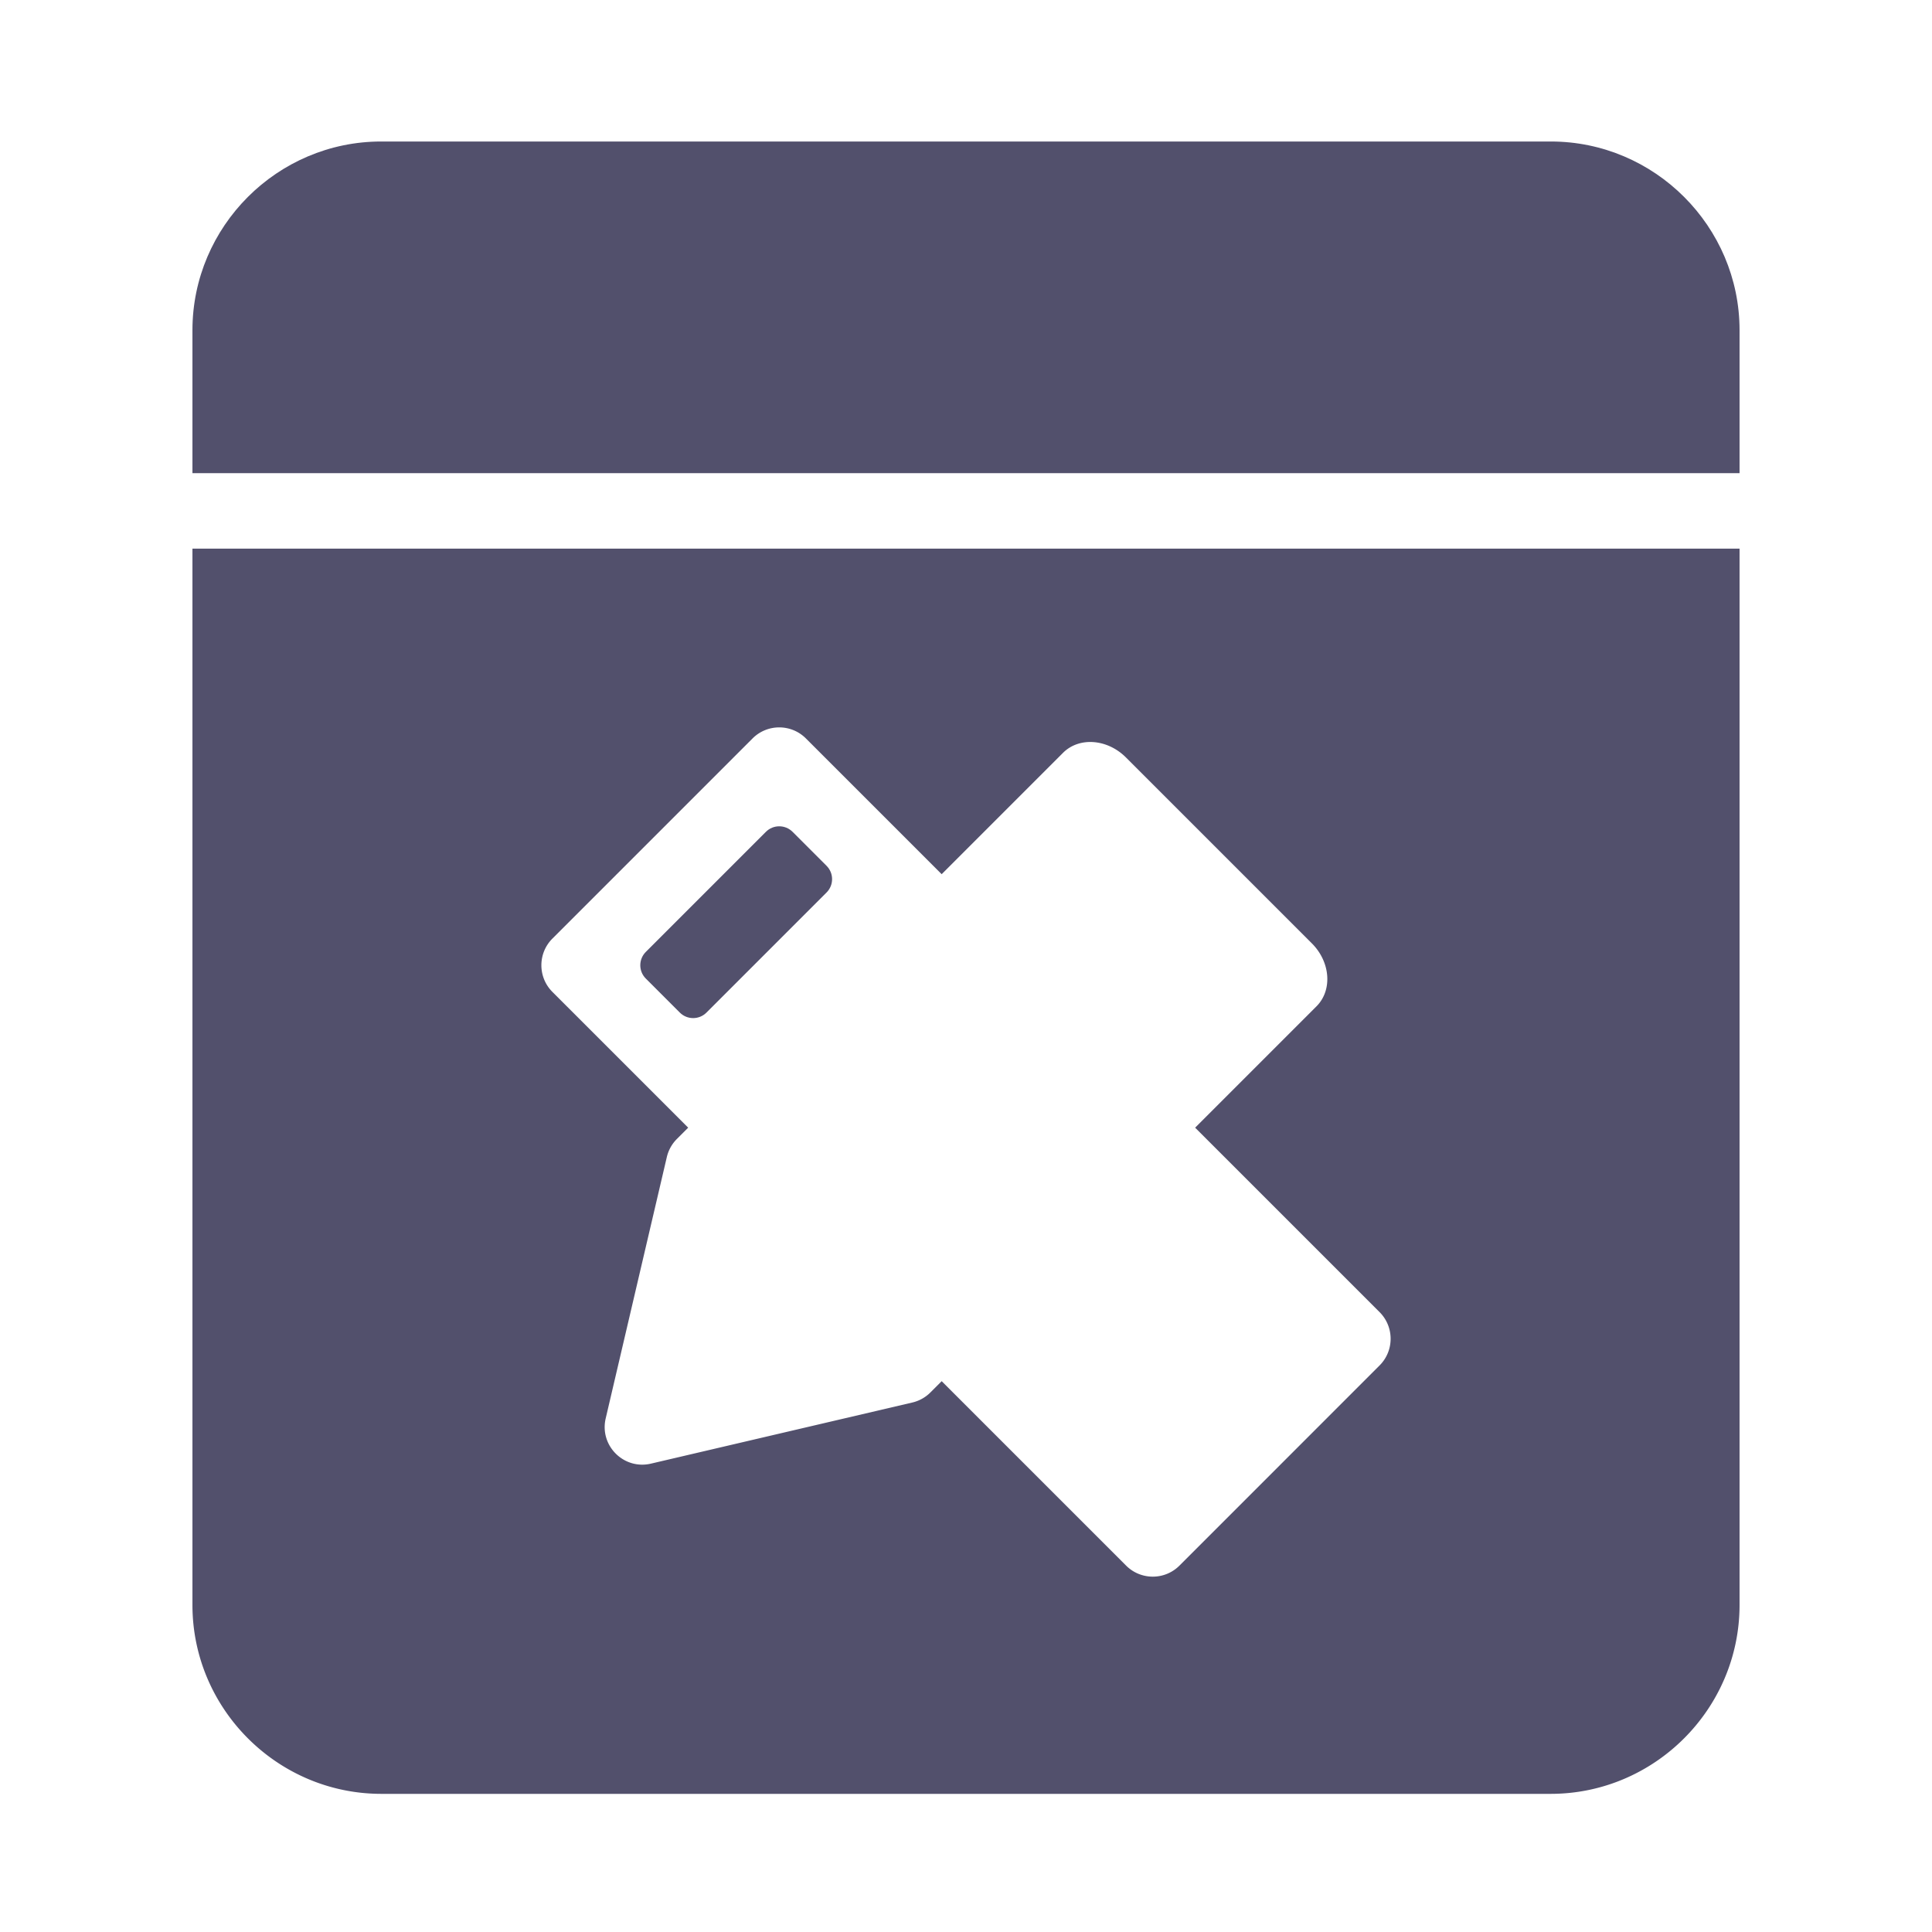
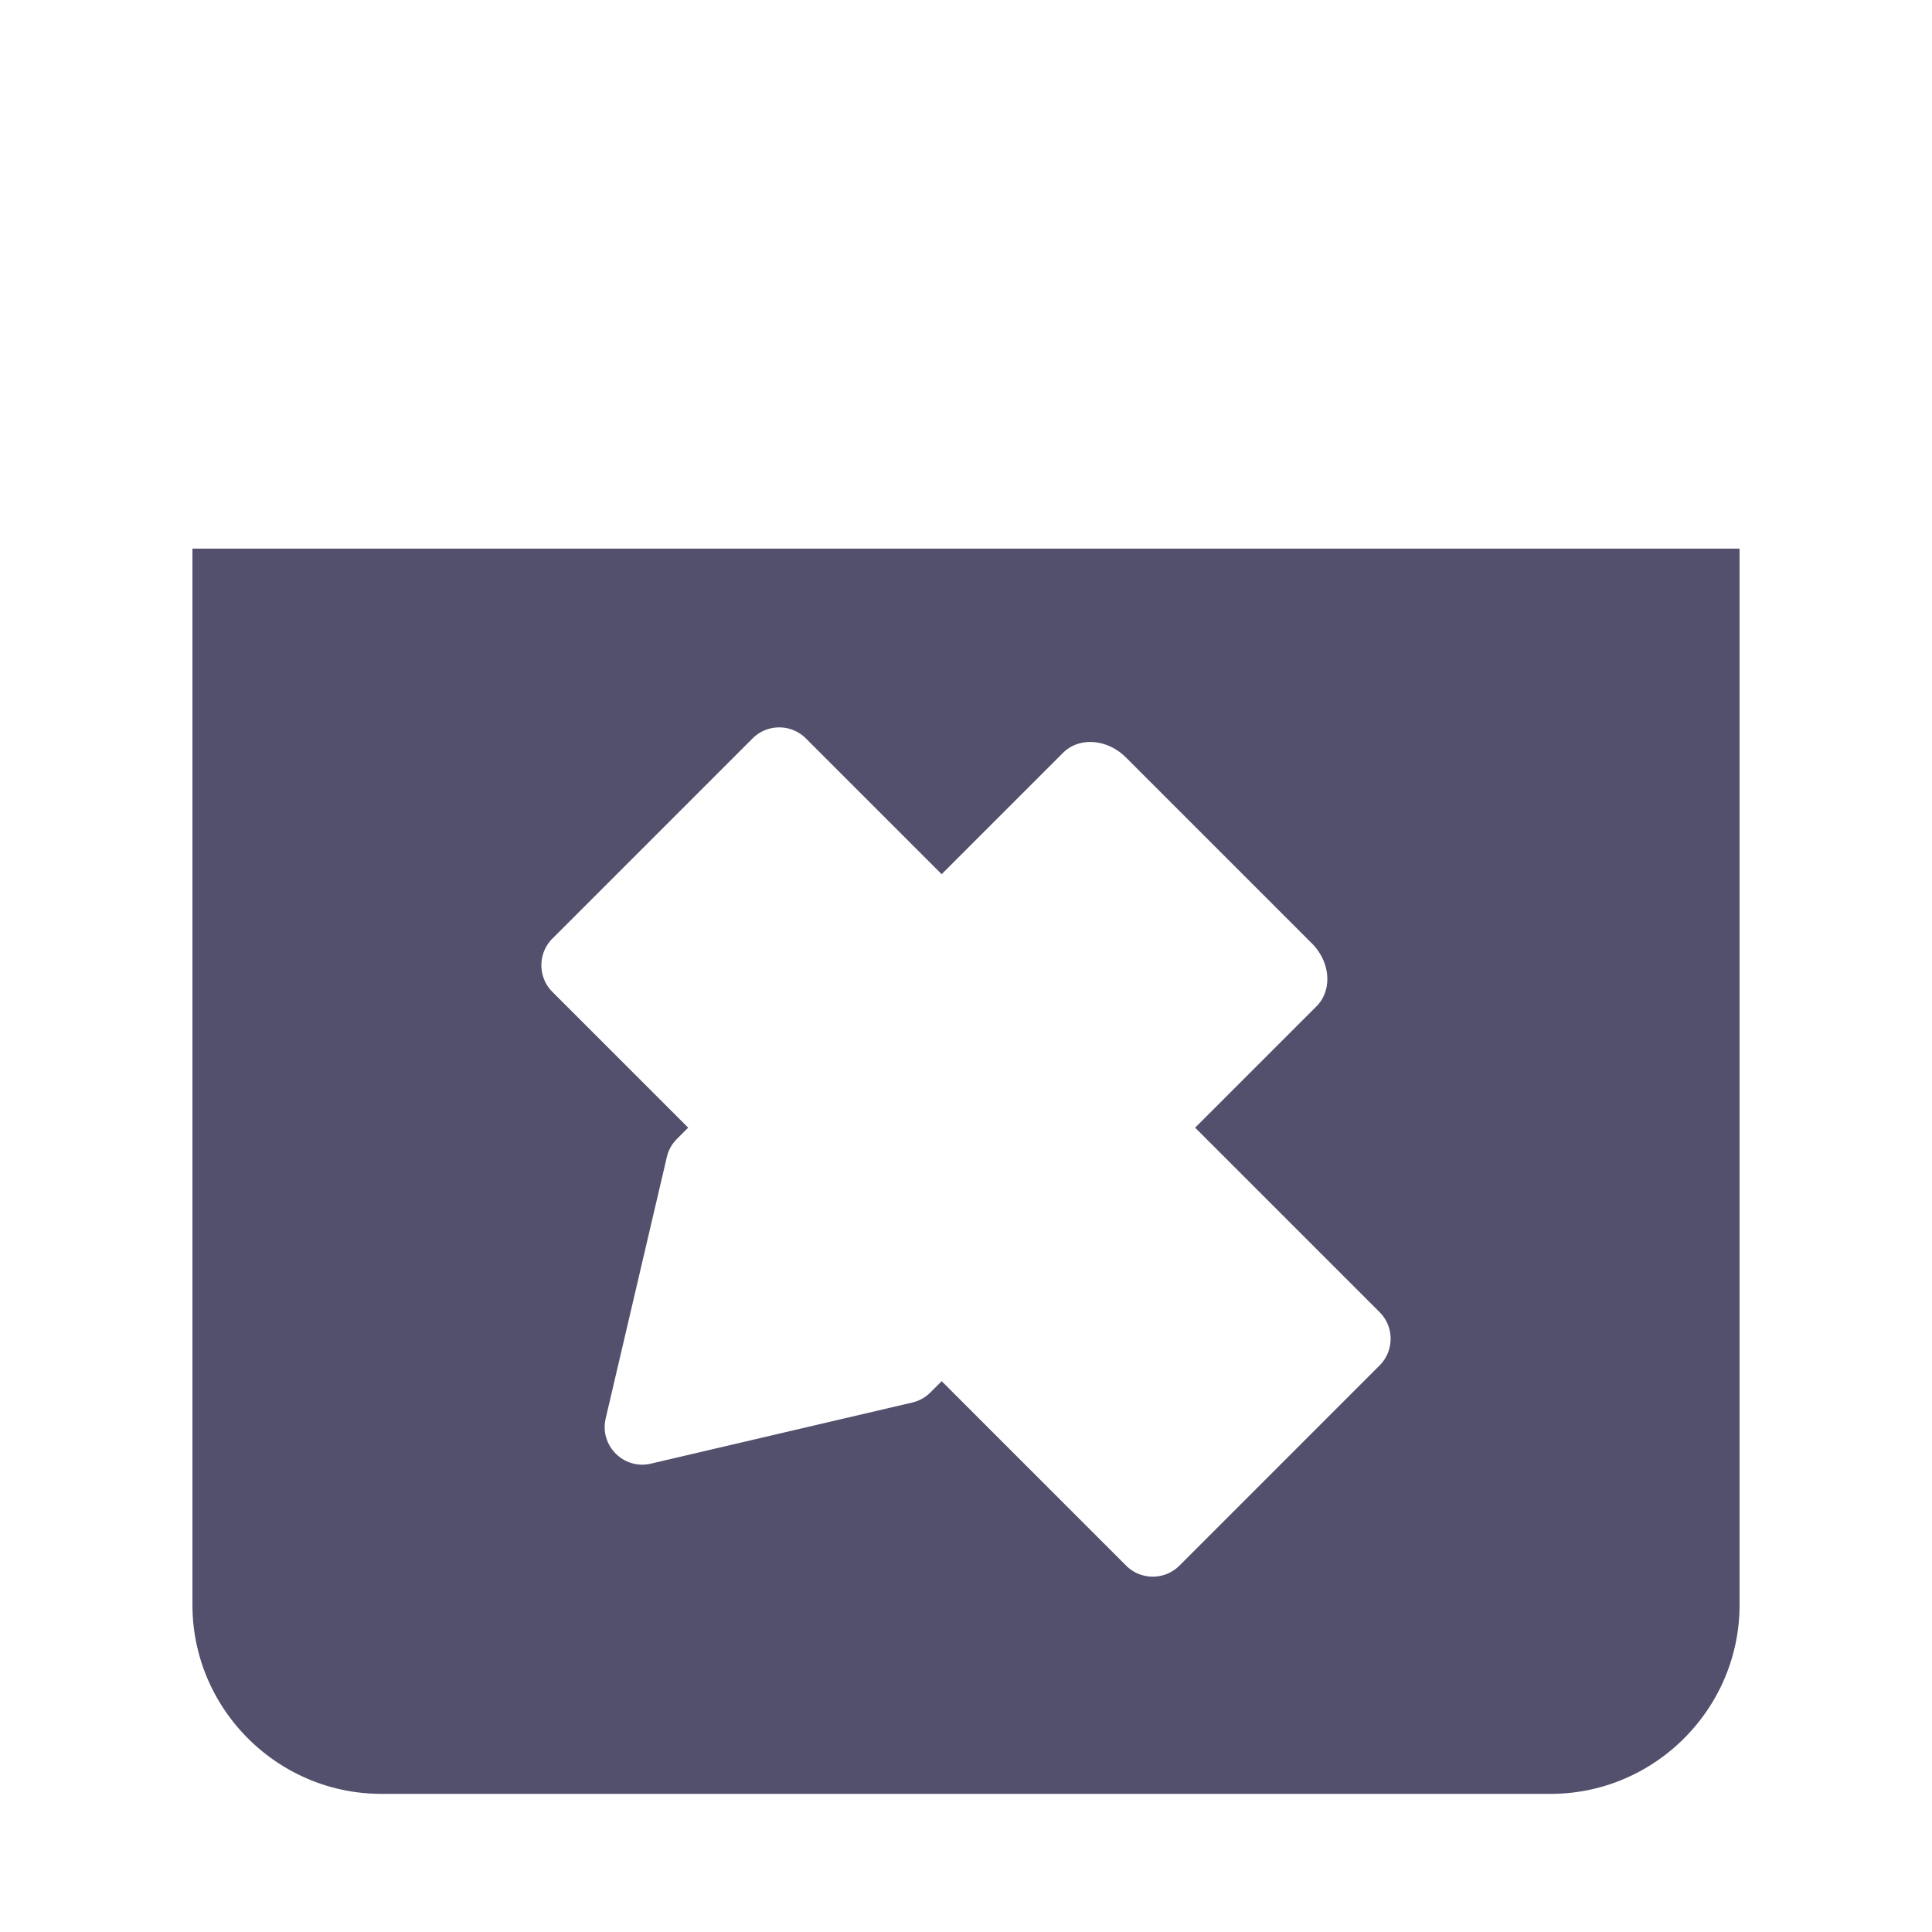
<svg xmlns="http://www.w3.org/2000/svg" t="1704402141498" class="icon" viewBox="0 0 1024 1024" version="1.1" p-id="11133" width="64" height="64">
-   <path d="M360.31 536.68c3.91 3.91 10.24 3.91 14.14 0l63.64-63.64c3.91-3.91 3.91-10.24 0-14.14l-18.01-18.01c-3.91-3.91-10.24-3.91-14.14 0l-63.64 63.64c-3.91 3.91-3.91 10.24 0 14.14l18.01 18.01zM821.98 75H202.02C147.01 75 102 120.01 102 175.02v75.75h820v-75.75C922 120.01 876.99 75 821.98 75z" fill="#52506c" p-id="11134" />
  <path d="M102 850.66c0 55.07 45.05 100.12 100.12 100.12h619.76c55.07 0 100.12-45.05 100.12-100.12V290.78H102v559.88z m190.8-353.2l106.07-106.07c7.81-7.81 20.47-7.81 28.28 0l71.95 71.95 64.32-64.32c8.54-8.54 23.48-7.44 33.37 2.46L695.31 500c9.89 9.89 10.99 24.83 2.46 33.37l-64.32 64.32 97.75 97.75c7.81 7.81 7.81 20.47 0 28.28L625.14 829.8c-7.81 7.81-20.47 7.81-28.28 0l-97.75-97.75-5.99 5.99a19.97 19.97 0 0 1-9.56 5.32L345 775.76c-14.41 3.37-27.34-9.56-23.97-23.97l32.41-138.55a19.97 19.97 0 0 1 5.32-9.56l5.99-5.99-71.95-71.95c-7.81-7.81-7.81-20.47 0-28.28z" fill="#52506c" p-id="11135" />
</svg>